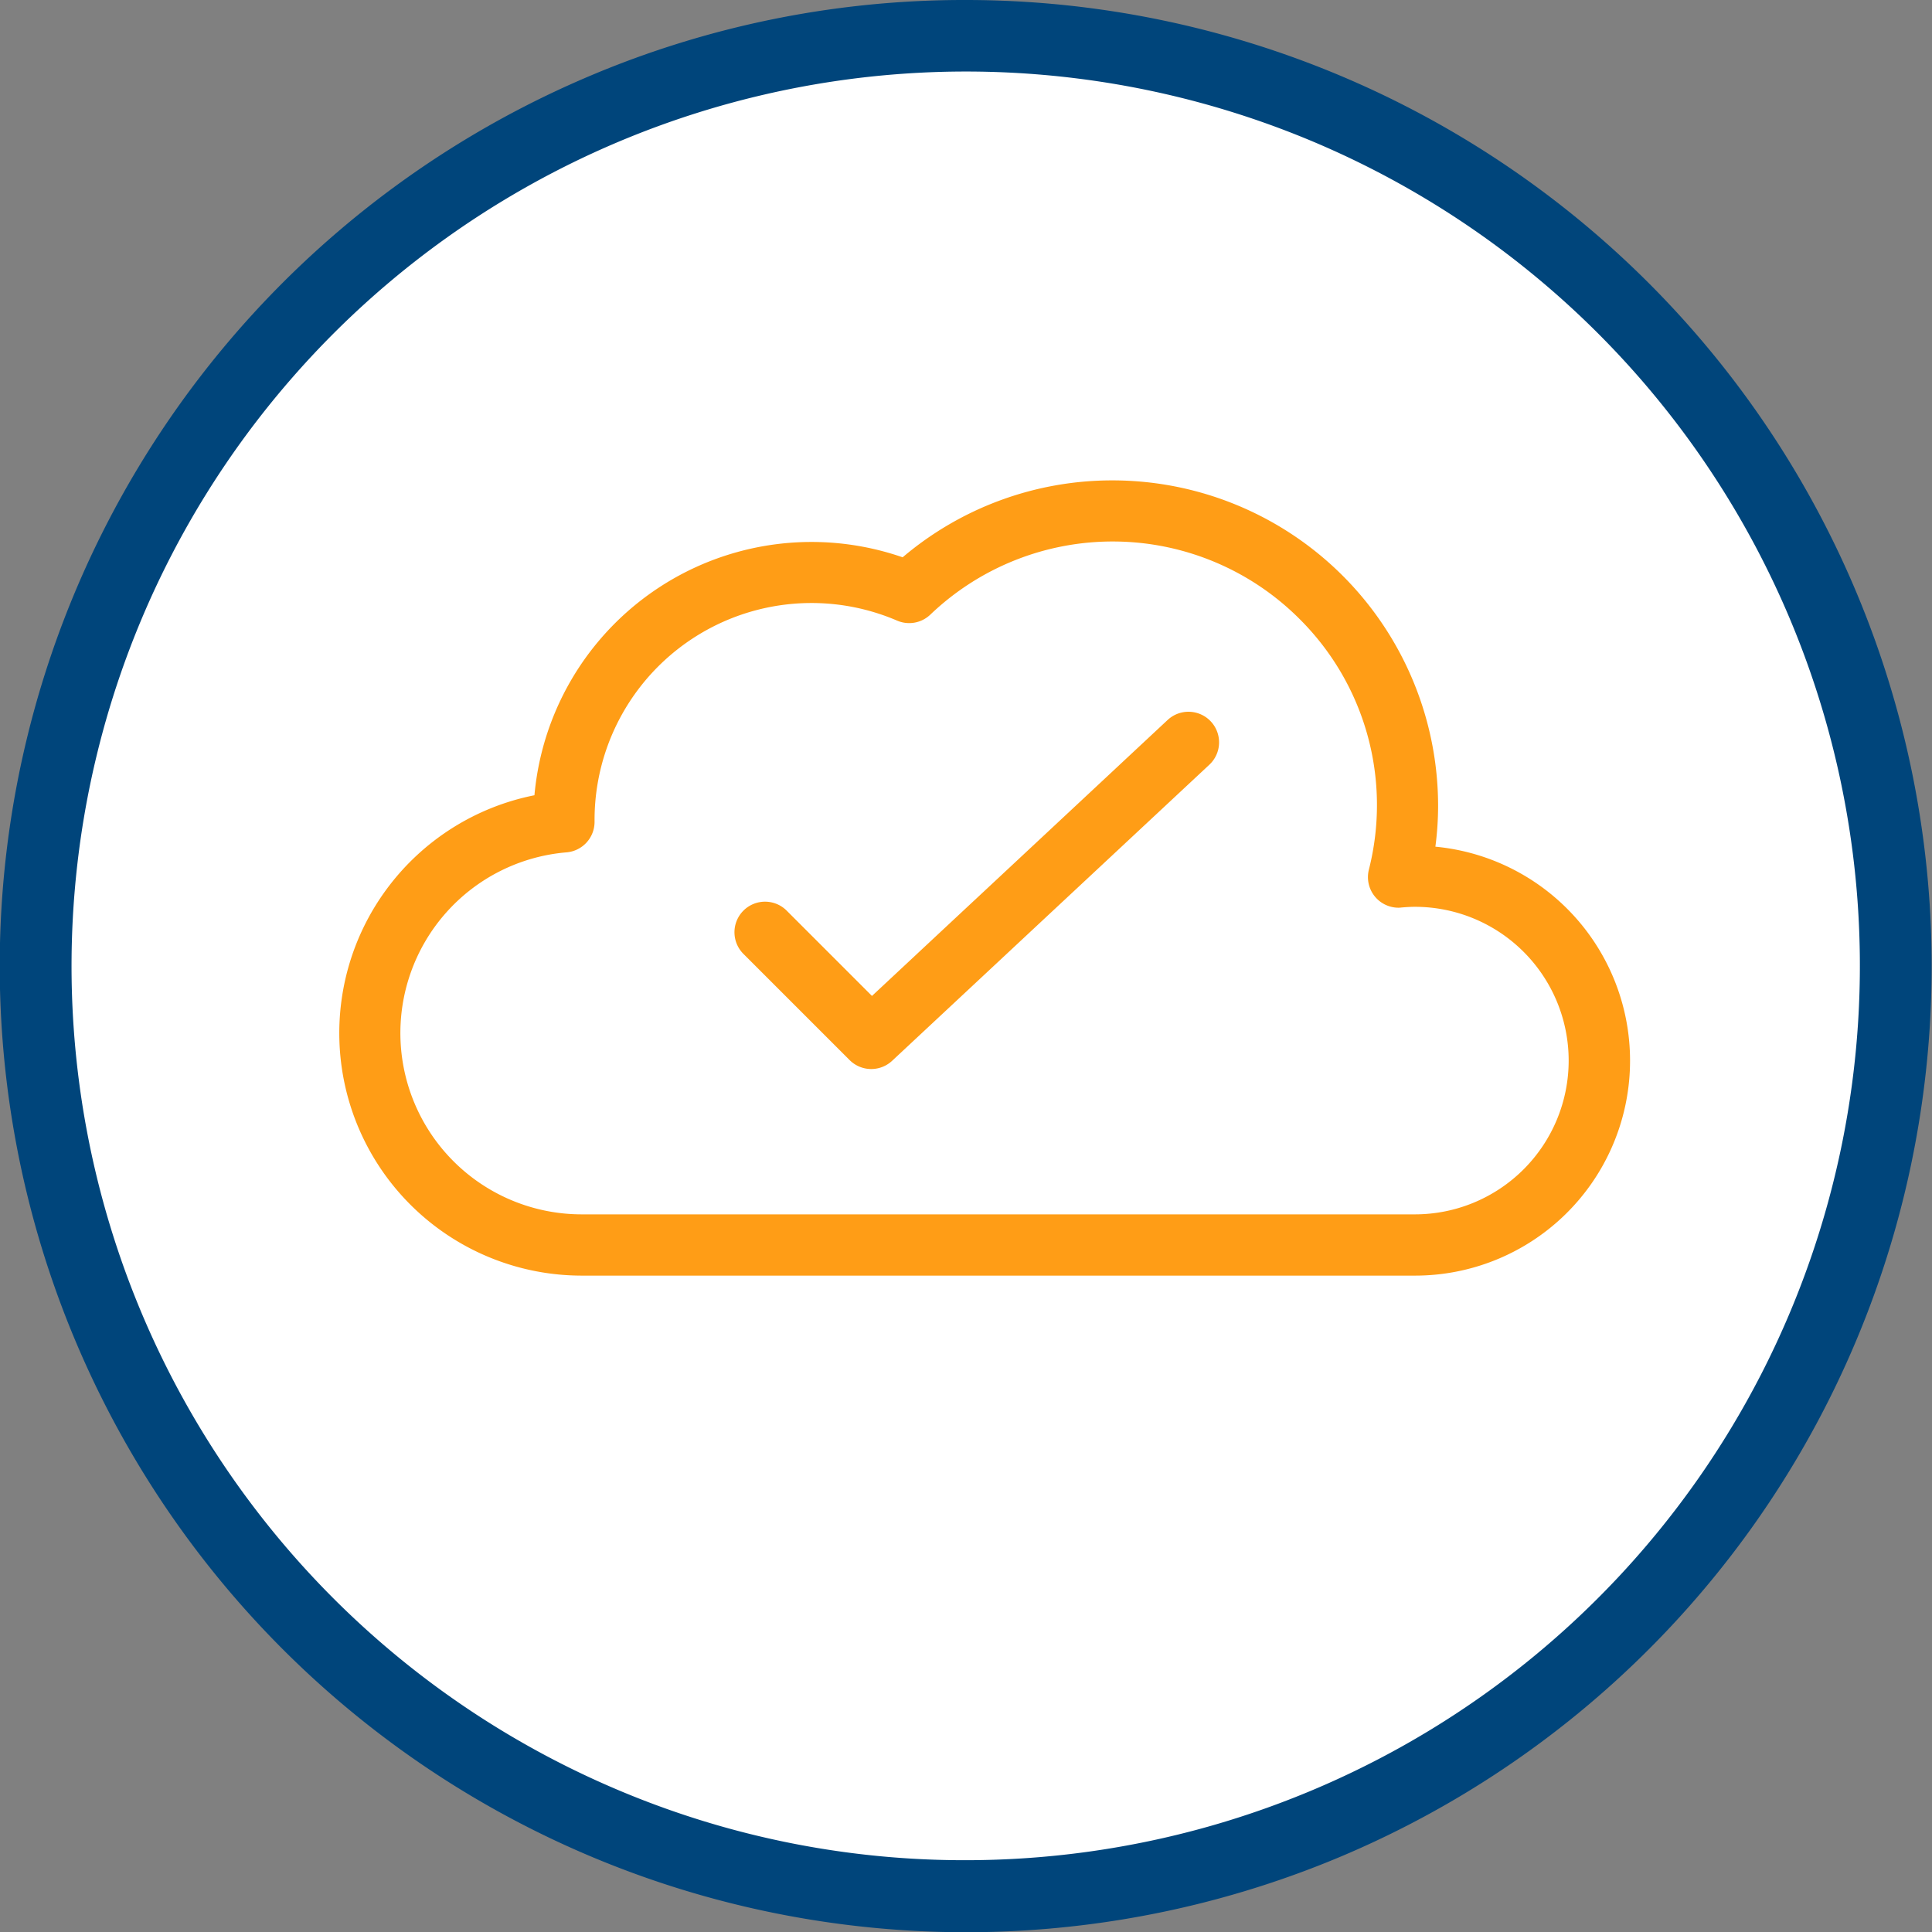
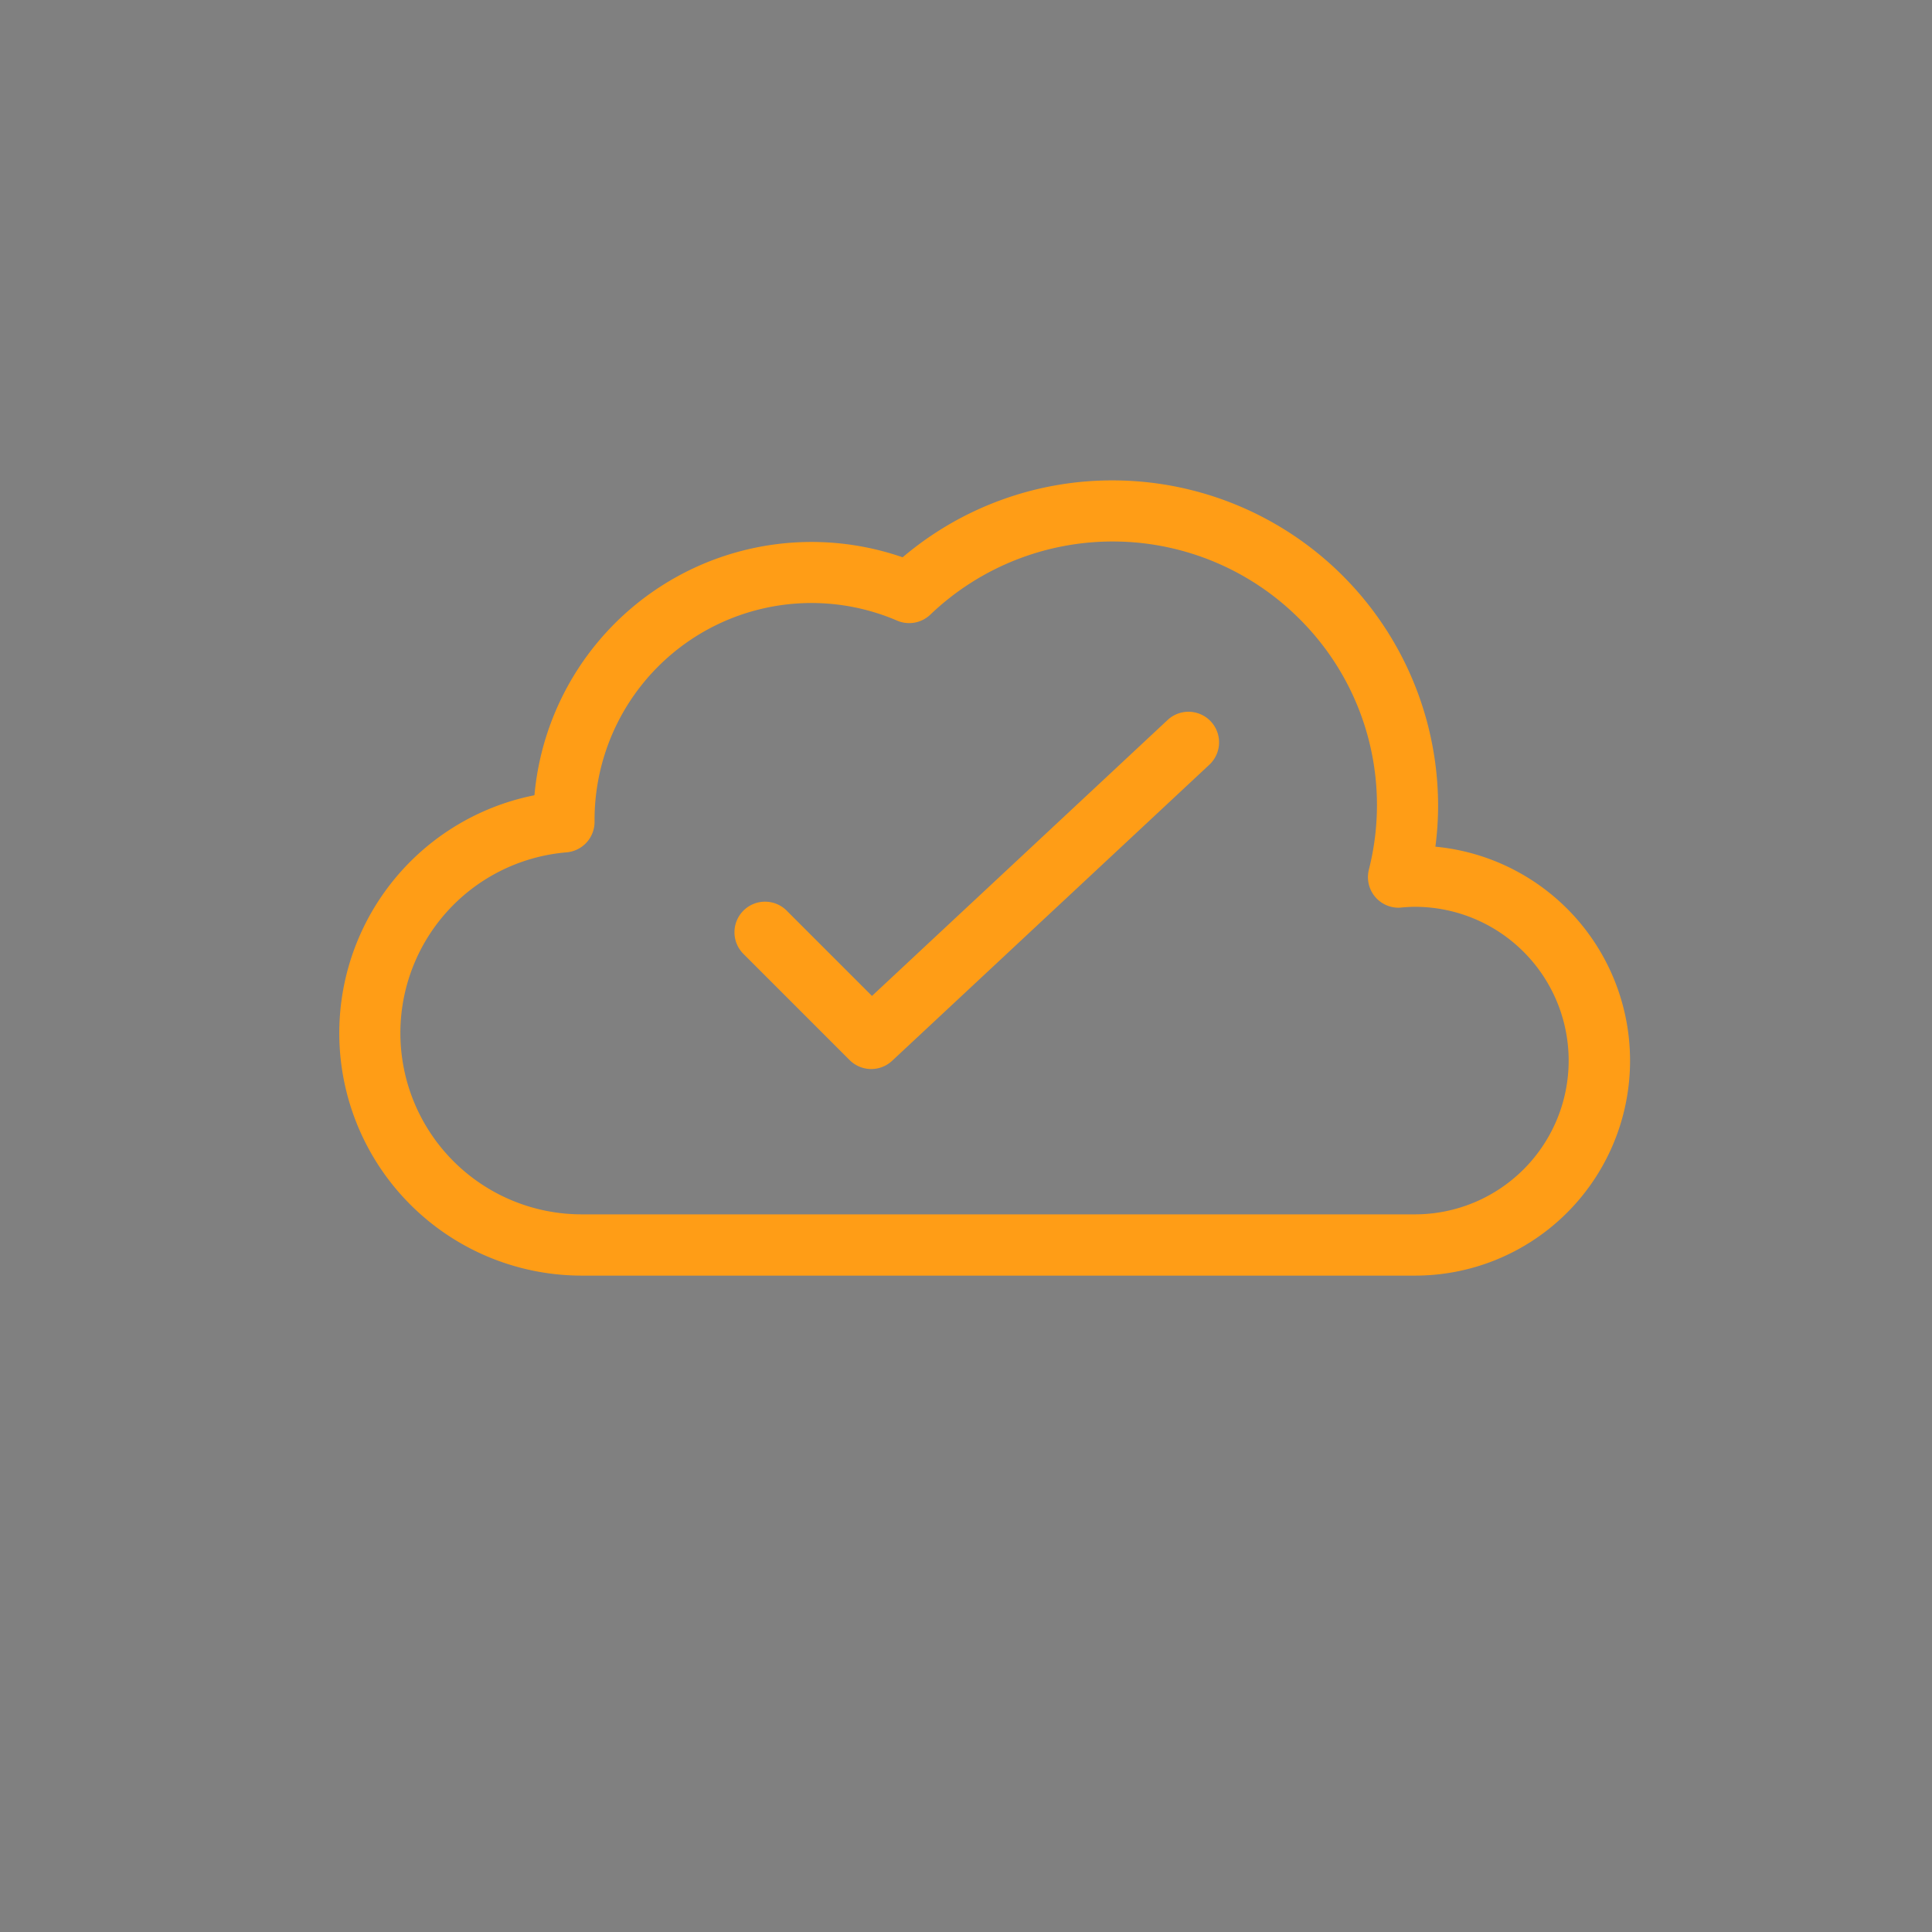
<svg xmlns="http://www.w3.org/2000/svg" width="94.745" height="94.745" viewBox="0 0 94.745 94.745">
  <rect x="0" y="0" width="94.745" height="94.745" fill="#808080" stroke="none" />
  <g id="icon-transform" transform="translate(-751.534 -223.828)">
-     <circle id="Ellipse_1492" data-name="Ellipse 1492" cx="45.612" cy="45.612" r="45.612" transform="translate(753.294 225.588)" fill="#fff" />
-     <path id="Ellipse_1492_-_Outline" data-name="Ellipse 1492 - Outline" d="M45.612-1.76a47.384,47.384,0,0,1,18.44,91.021,47.384,47.384,0,0,1-36.88-87.3A47.077,47.077,0,0,1,45.612-1.76Zm0,91.224A43.864,43.864,0,0,0,62.681,5.205,43.864,43.864,0,0,0,28.544,86.019,43.576,43.576,0,0,0,45.612,89.464Z" transform="translate(753.294 225.588)" fill="#00457b" />
    <g id="Group_17796" data-name="Group 17796" transform="translate(4.399 2.627)">
      <g id="Group_17795" data-name="Group 17795" transform="translate(765.273 246.259)">
        <path id="Path_61596" data-name="Path 61596" d="M801.691,244.759a15.968,15.968,0,0,1,15.968,15.969,15.3,15.3,0,0,1-.133,1.994,10.541,10.541,0,0,1-1.006,21.035H775.67a11.893,11.893,0,0,1-2.326-23.557A13.643,13.643,0,0,1,791.4,248.531,15.875,15.875,0,0,1,801.691,244.759Zm14.028,20.956a1.5,1.5,0,0,1-1.456-1.861,12.863,12.863,0,0,0-3.4-12.3,12.946,12.946,0,0,0-18.107-.21,1.5,1.5,0,0,1-1.627.292,10.639,10.639,0,0,0-14.837,9.74c0,.033,0,.076,0,.128A1.5,1.5,0,0,1,774.92,263a8.892,8.892,0,0,0,.75,17.753h40.851a7.541,7.541,0,0,0,0-15.082c-.237,0-.474.018-.674.035C815.8,265.713,815.761,265.715,815.719,265.715Z" transform="translate(-765.273 -246.259)" fill="#ff9d16" />
        <path id="Path_61597" data-name="Path 61597" d="M792.692,275.281a1.5,1.5,0,0,1-1.061-.439l-5.189-5.189a1.5,1.5,0,1,1,2.121-2.121l4.164,4.164,14.507-13.54a1.5,1.5,0,0,1,2.047,2.193l-15.566,14.529A1.5,1.5,0,0,1,792.692,275.281Z" transform="translate(-768.104 -247.914)" fill="#ff9d16" />
      </g>
    </g>
  </g>
</svg>